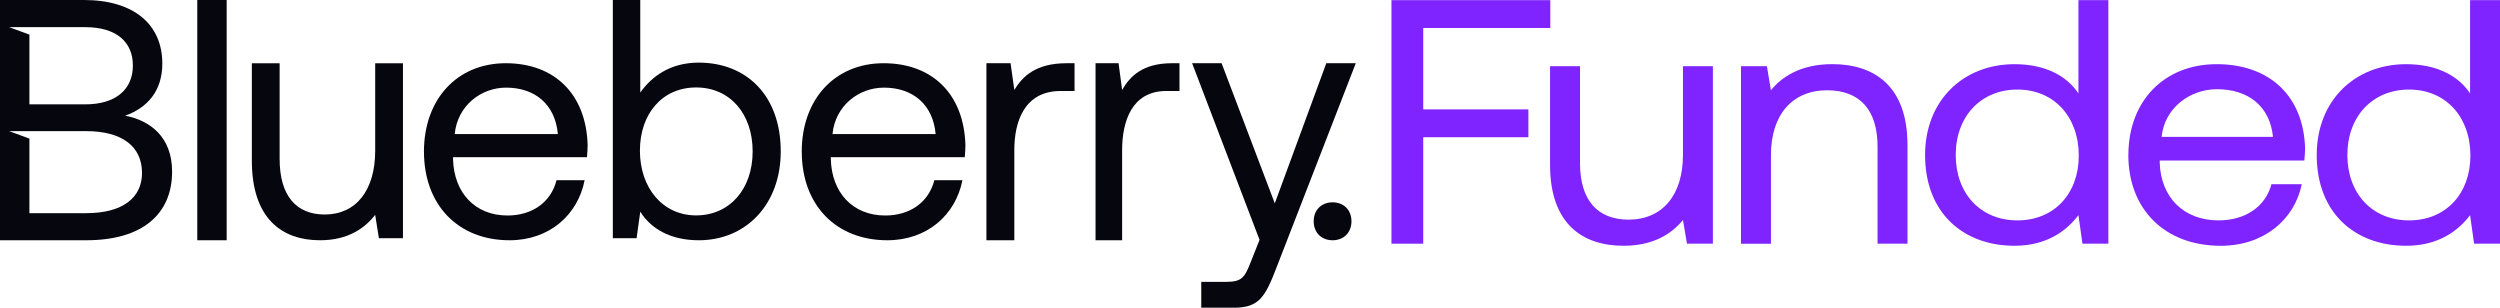
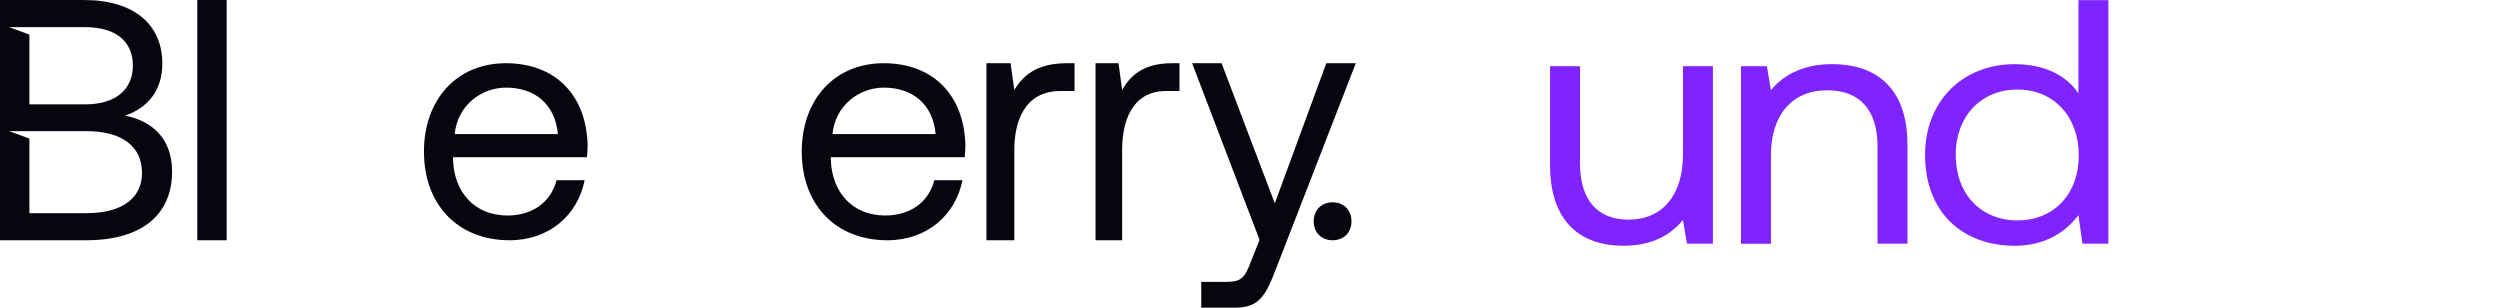
<svg xmlns="http://www.w3.org/2000/svg" width="195" height="24" viewBox="0 0 195 24" fill="none">
-   <path d="M108.536 0.011H120.924V2.182H111.013V8.532H119.215V10.703H111.013V19.008H108.534V0.011H108.536Z" fill="#7F24FF" />
  <path d="M131.269 5.166H133.605V19.007H131.583L131.271 17.162C130.416 18.194 129.022 19.17 126.629 19.17C123.438 19.17 120.905 17.459 120.905 12.873V5.166H123.241V12.736C123.241 15.614 124.607 17.132 127.028 17.132C129.677 17.132 131.271 15.205 131.271 12.084V5.166H131.269Z" fill="#7F24FF" />
  <path d="M148.785 11.3V19.008H146.449V11.437C146.449 8.56 145.052 7.042 142.519 7.042C139.785 7.042 138.134 8.969 138.134 12.09V19.01H135.798V5.166H137.819L138.132 7.039C138.986 5.982 140.468 5.003 142.916 5.003C146.192 5.003 148.783 6.714 148.783 11.3H148.785Z" fill="#7F24FF" />
  <path d="M162.116 0.011H164.452V19.008H162.431L162.118 16.783C161.149 18.059 159.585 19.17 157.134 19.17C153.119 19.17 150.156 16.593 150.156 12.088C150.156 7.855 153.117 5.006 157.134 5.006C159.582 5.006 161.234 5.956 162.118 7.286V0.011H162.116ZM162.144 12.142C162.144 9.101 160.207 6.986 157.359 6.986C154.511 6.986 152.547 9.076 152.547 12.088C152.547 15.1 154.483 17.19 157.359 17.19C160.235 17.19 162.144 15.1 162.144 12.142Z" fill="#7F24FF" />
-   <path d="M166.014 12.088C166.014 7.881 168.805 5.005 172.905 5.005C177.005 5.005 179.683 7.474 179.796 11.572C179.796 11.869 179.768 12.197 179.738 12.522H168.46V12.713C168.545 15.346 170.284 17.19 173.045 17.19C175.096 17.19 176.69 16.158 177.175 14.368H179.539C178.969 17.136 176.578 19.172 173.215 19.172C168.858 19.172 166.01 16.323 166.01 12.09L166.014 12.088ZM177.292 10.677C177.065 8.29 175.356 6.958 172.935 6.958C170.799 6.958 168.835 8.422 168.605 10.677H177.292Z" fill="#7F24FF" />
-   <path d="M192.664 0.011H195V19.008H192.978L192.666 16.783C191.697 18.059 190.132 19.17 187.682 19.17C183.667 19.17 180.704 16.593 180.704 12.088C180.704 7.855 183.664 5.006 187.682 5.006C190.13 5.006 191.782 5.956 192.666 7.286V0.011H192.664ZM192.691 12.142C192.691 9.101 190.755 6.986 187.907 6.986C185.059 6.986 183.095 9.076 183.095 12.088C183.095 15.1 185.031 17.19 187.907 17.19C190.783 17.19 192.691 15.1 192.691 12.142Z" fill="#7F24FF" />
  <path d="M9.76 9.024C11.498 8.408 12.661 7.095 12.661 4.955C12.661 1.927 10.471 0 6.541 0H0V18.74H6.727C11.106 18.74 13.424 16.704 13.424 13.385C13.424 10.681 11.712 9.397 9.76 9.023V9.024ZM6.645 2.118C9.046 2.118 10.365 3.242 10.365 5.114C10.365 6.985 9.019 8.14 6.645 8.14H2.294V2.7L0.715 2.118H6.646H6.645ZM6.725 16.627H2.294V10.811L0.715 10.229H6.727C9.468 10.229 11.077 11.379 11.077 13.493C11.077 15.422 9.573 16.627 6.727 16.627H6.725Z" fill="#06060F" />
  <path d="M15.388 0H17.68V18.74H15.388V0Z" fill="#06060F" />
-   <path d="M29.263 4.933H31.431V18.58H29.554L29.263 16.759C28.471 17.776 27.175 18.74 24.956 18.74C21.996 18.74 19.644 17.053 19.644 12.532V4.933H21.811V12.398C21.811 15.235 23.08 16.732 25.327 16.732C27.784 16.732 29.265 14.832 29.265 11.756V4.931L29.263 4.933Z" fill="#06060F" />
  <path d="M33.067 11.835C33.067 7.736 35.653 4.931 39.452 4.931C43.251 4.931 45.731 7.339 45.836 11.333C45.836 11.624 45.809 11.941 45.784 12.259H35.338V12.444C35.417 15.009 37.027 16.809 39.586 16.809C41.486 16.809 42.962 15.804 43.411 14.058H45.601C45.073 16.757 42.858 18.74 39.745 18.74C35.708 18.74 33.07 15.962 33.07 11.835H33.067ZM43.514 10.459C43.303 8.132 41.719 6.835 39.477 6.835C37.498 6.835 35.678 8.263 35.467 10.459H43.514Z" fill="#06060F" />
-   <path d="M60.898 11.812C60.898 15.953 58.185 18.74 54.506 18.74C52.262 18.74 50.749 17.811 49.941 16.511L49.654 18.581H47.801V0H49.941V7.219C50.827 5.972 52.262 4.884 54.506 4.884C58.185 4.884 60.898 7.406 60.898 11.812ZM58.707 11.812C58.707 8.866 56.932 6.822 54.297 6.822C51.662 6.822 49.914 8.865 49.914 11.758C49.914 14.651 51.689 16.801 54.297 16.801C56.906 16.801 58.707 14.758 58.707 11.81V11.812Z" fill="#06060F" />
  <path d="M62.535 11.835C62.535 7.736 65.12 4.931 68.919 4.931C72.718 4.931 75.198 7.339 75.303 11.333C75.303 11.624 75.277 11.941 75.251 12.259H64.805V12.444C64.884 15.009 66.494 16.809 69.053 16.809C70.953 16.809 72.429 15.804 72.879 14.058H75.069C74.541 16.757 72.325 18.74 69.212 18.74C65.175 18.74 62.538 15.962 62.538 11.835H62.535ZM72.981 10.459C72.77 8.132 71.186 6.835 68.944 6.835C66.965 6.835 65.145 8.263 64.934 10.459H72.981Z" fill="#06060F" />
  <path d="M83.815 4.931V7.098H82.728C79.888 7.098 79.117 9.508 79.117 11.7V18.74H76.94V4.931H78.825L79.117 7.016C79.754 5.96 80.79 4.931 83.205 4.931H83.815Z" fill="#06060F" />
  <path d="M92 4.931V7.098H90.964C88.26 7.098 87.526 9.508 87.526 11.7V18.74H85.452V4.931H87.248L87.526 7.016C88.133 5.96 89.119 4.931 91.419 4.931H92Z" fill="#06060F" />
  <path d="M92.983 4.931H95.284L99.434 15.861L103.452 4.931H105.752L99.54 20.938C98.694 23.14 98.192 24 96.289 24H93.698V21.985H95.628C96.87 21.985 97.082 21.663 97.584 20.373L98.245 18.708L92.985 4.931H92.983Z" fill="#06060F" />
  <path d="M103.941 15.781C104.795 15.781 105.414 16.361 105.414 17.26C105.414 18.159 104.794 18.74 103.941 18.74C103.089 18.74 102.468 18.159 102.468 17.26C102.468 16.361 103.089 15.781 103.941 15.781Z" fill="#06060F" />
</svg>